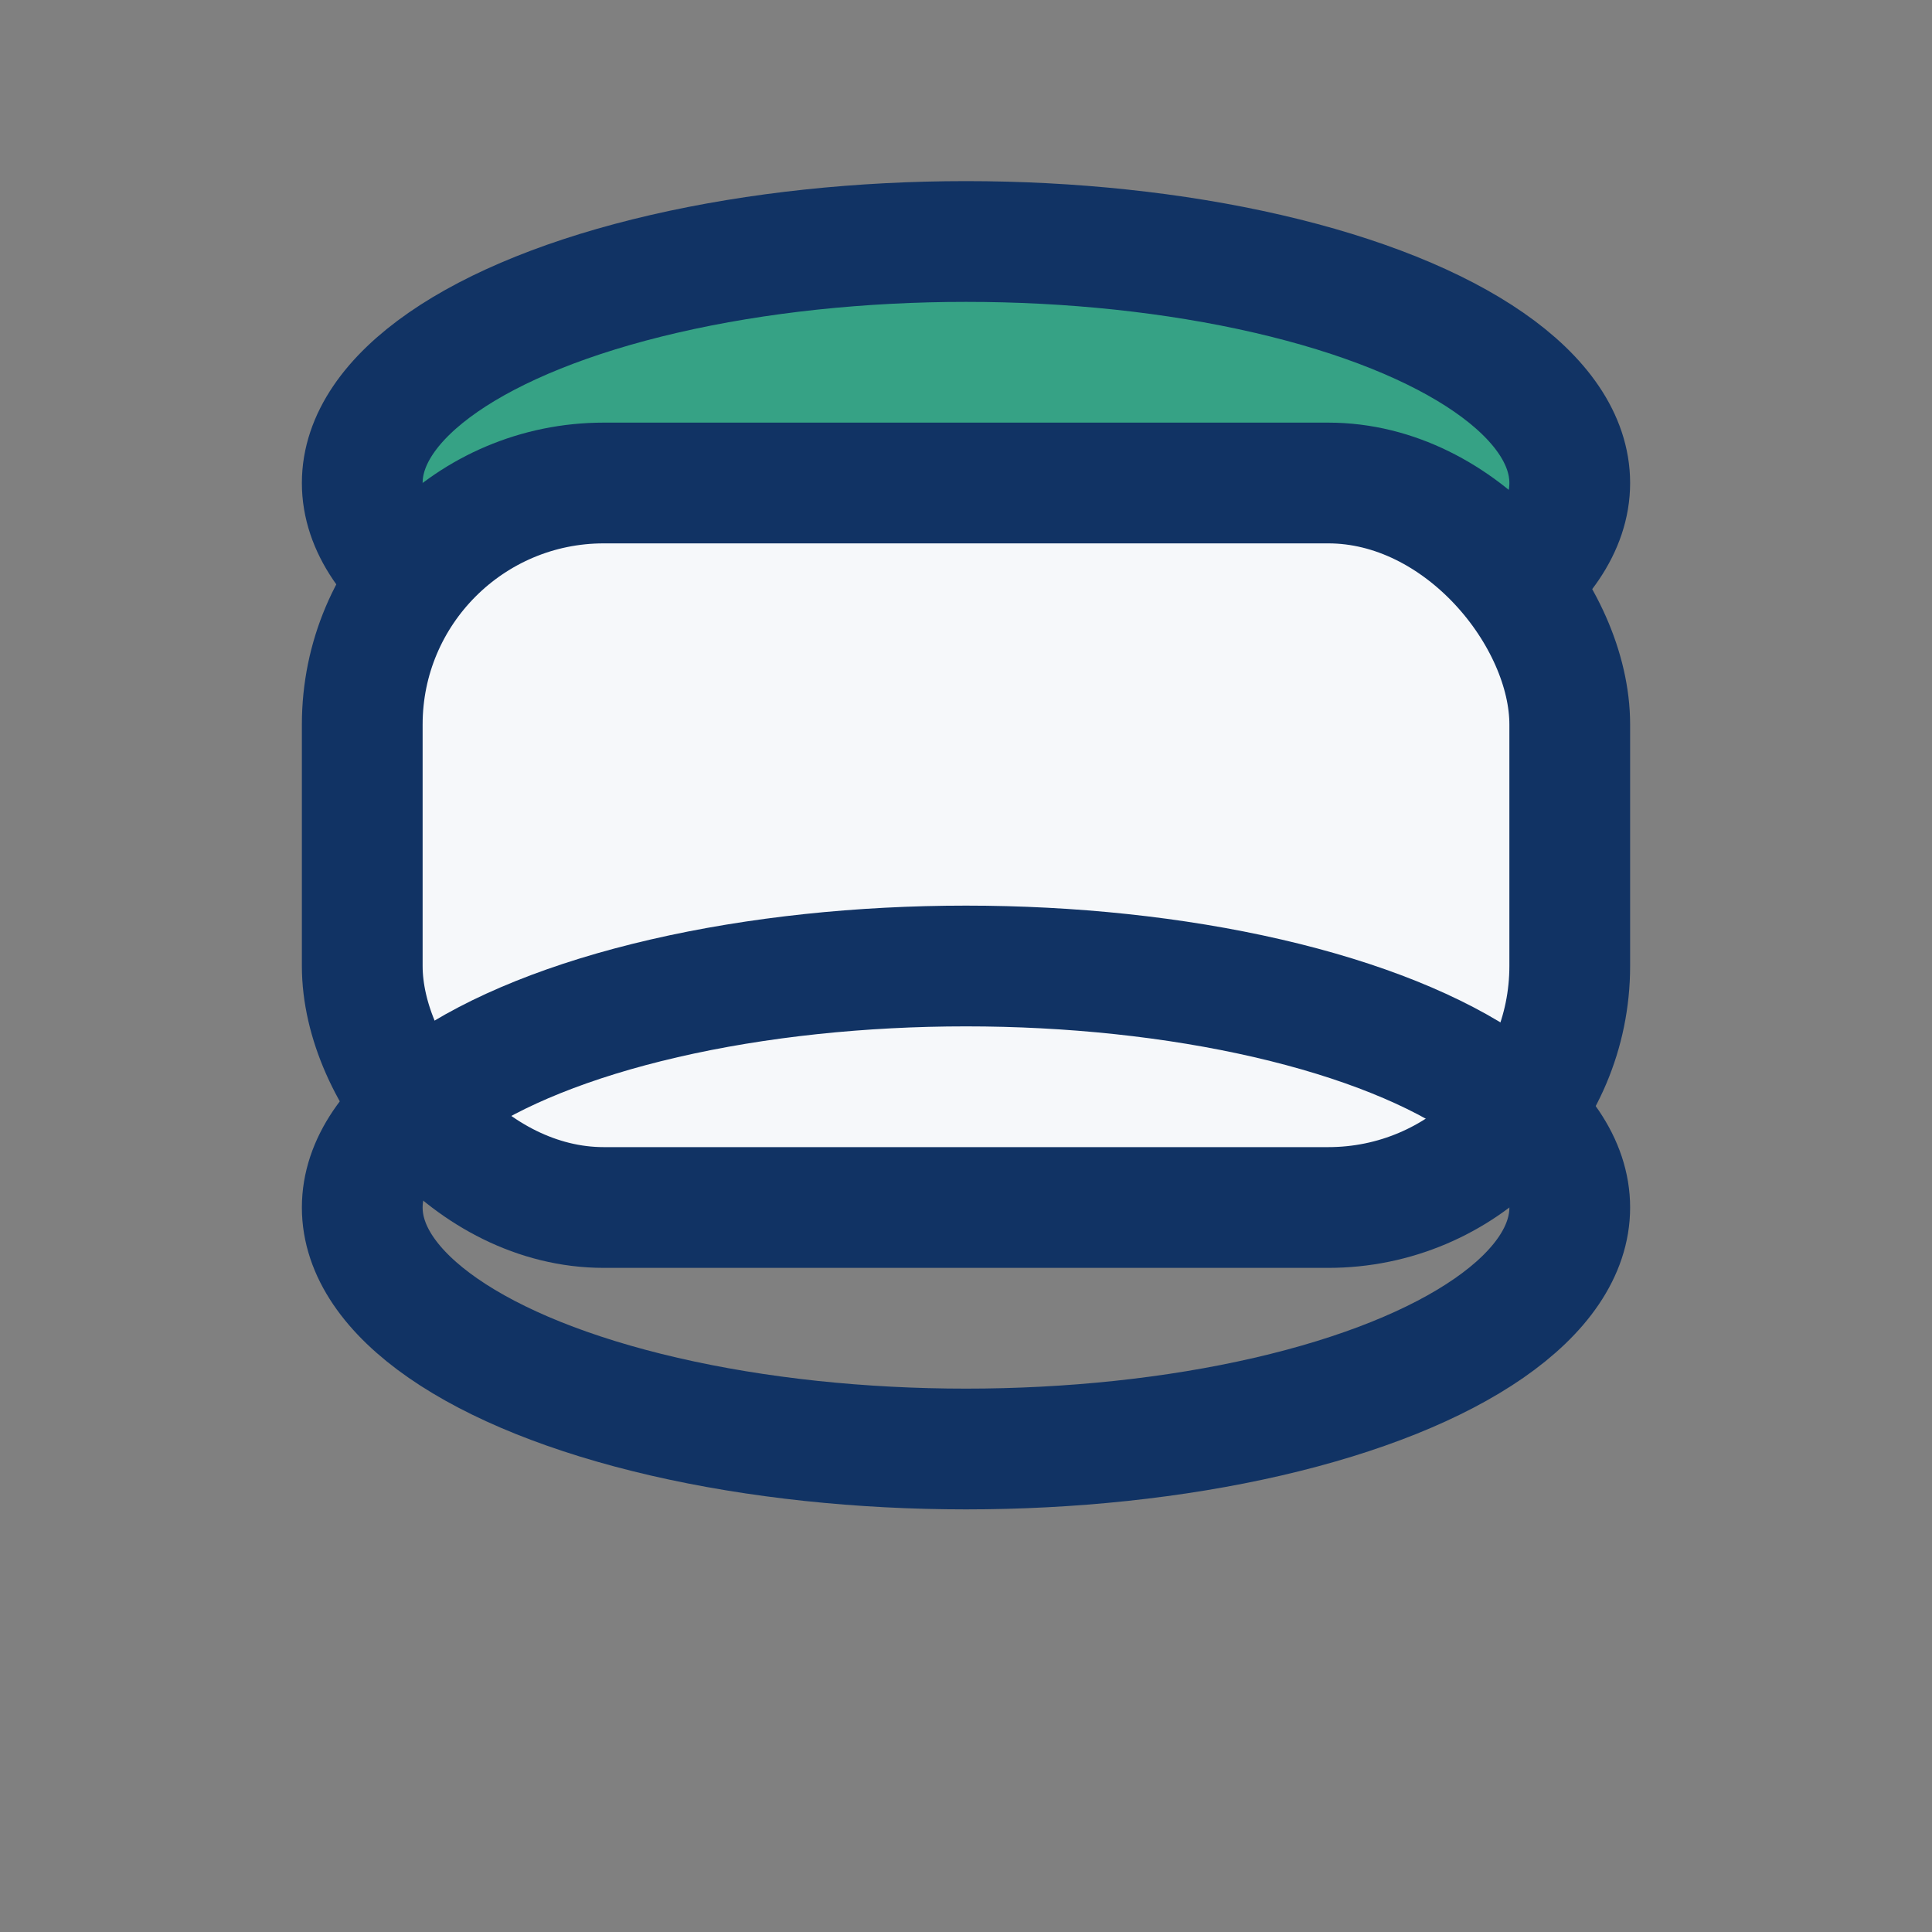
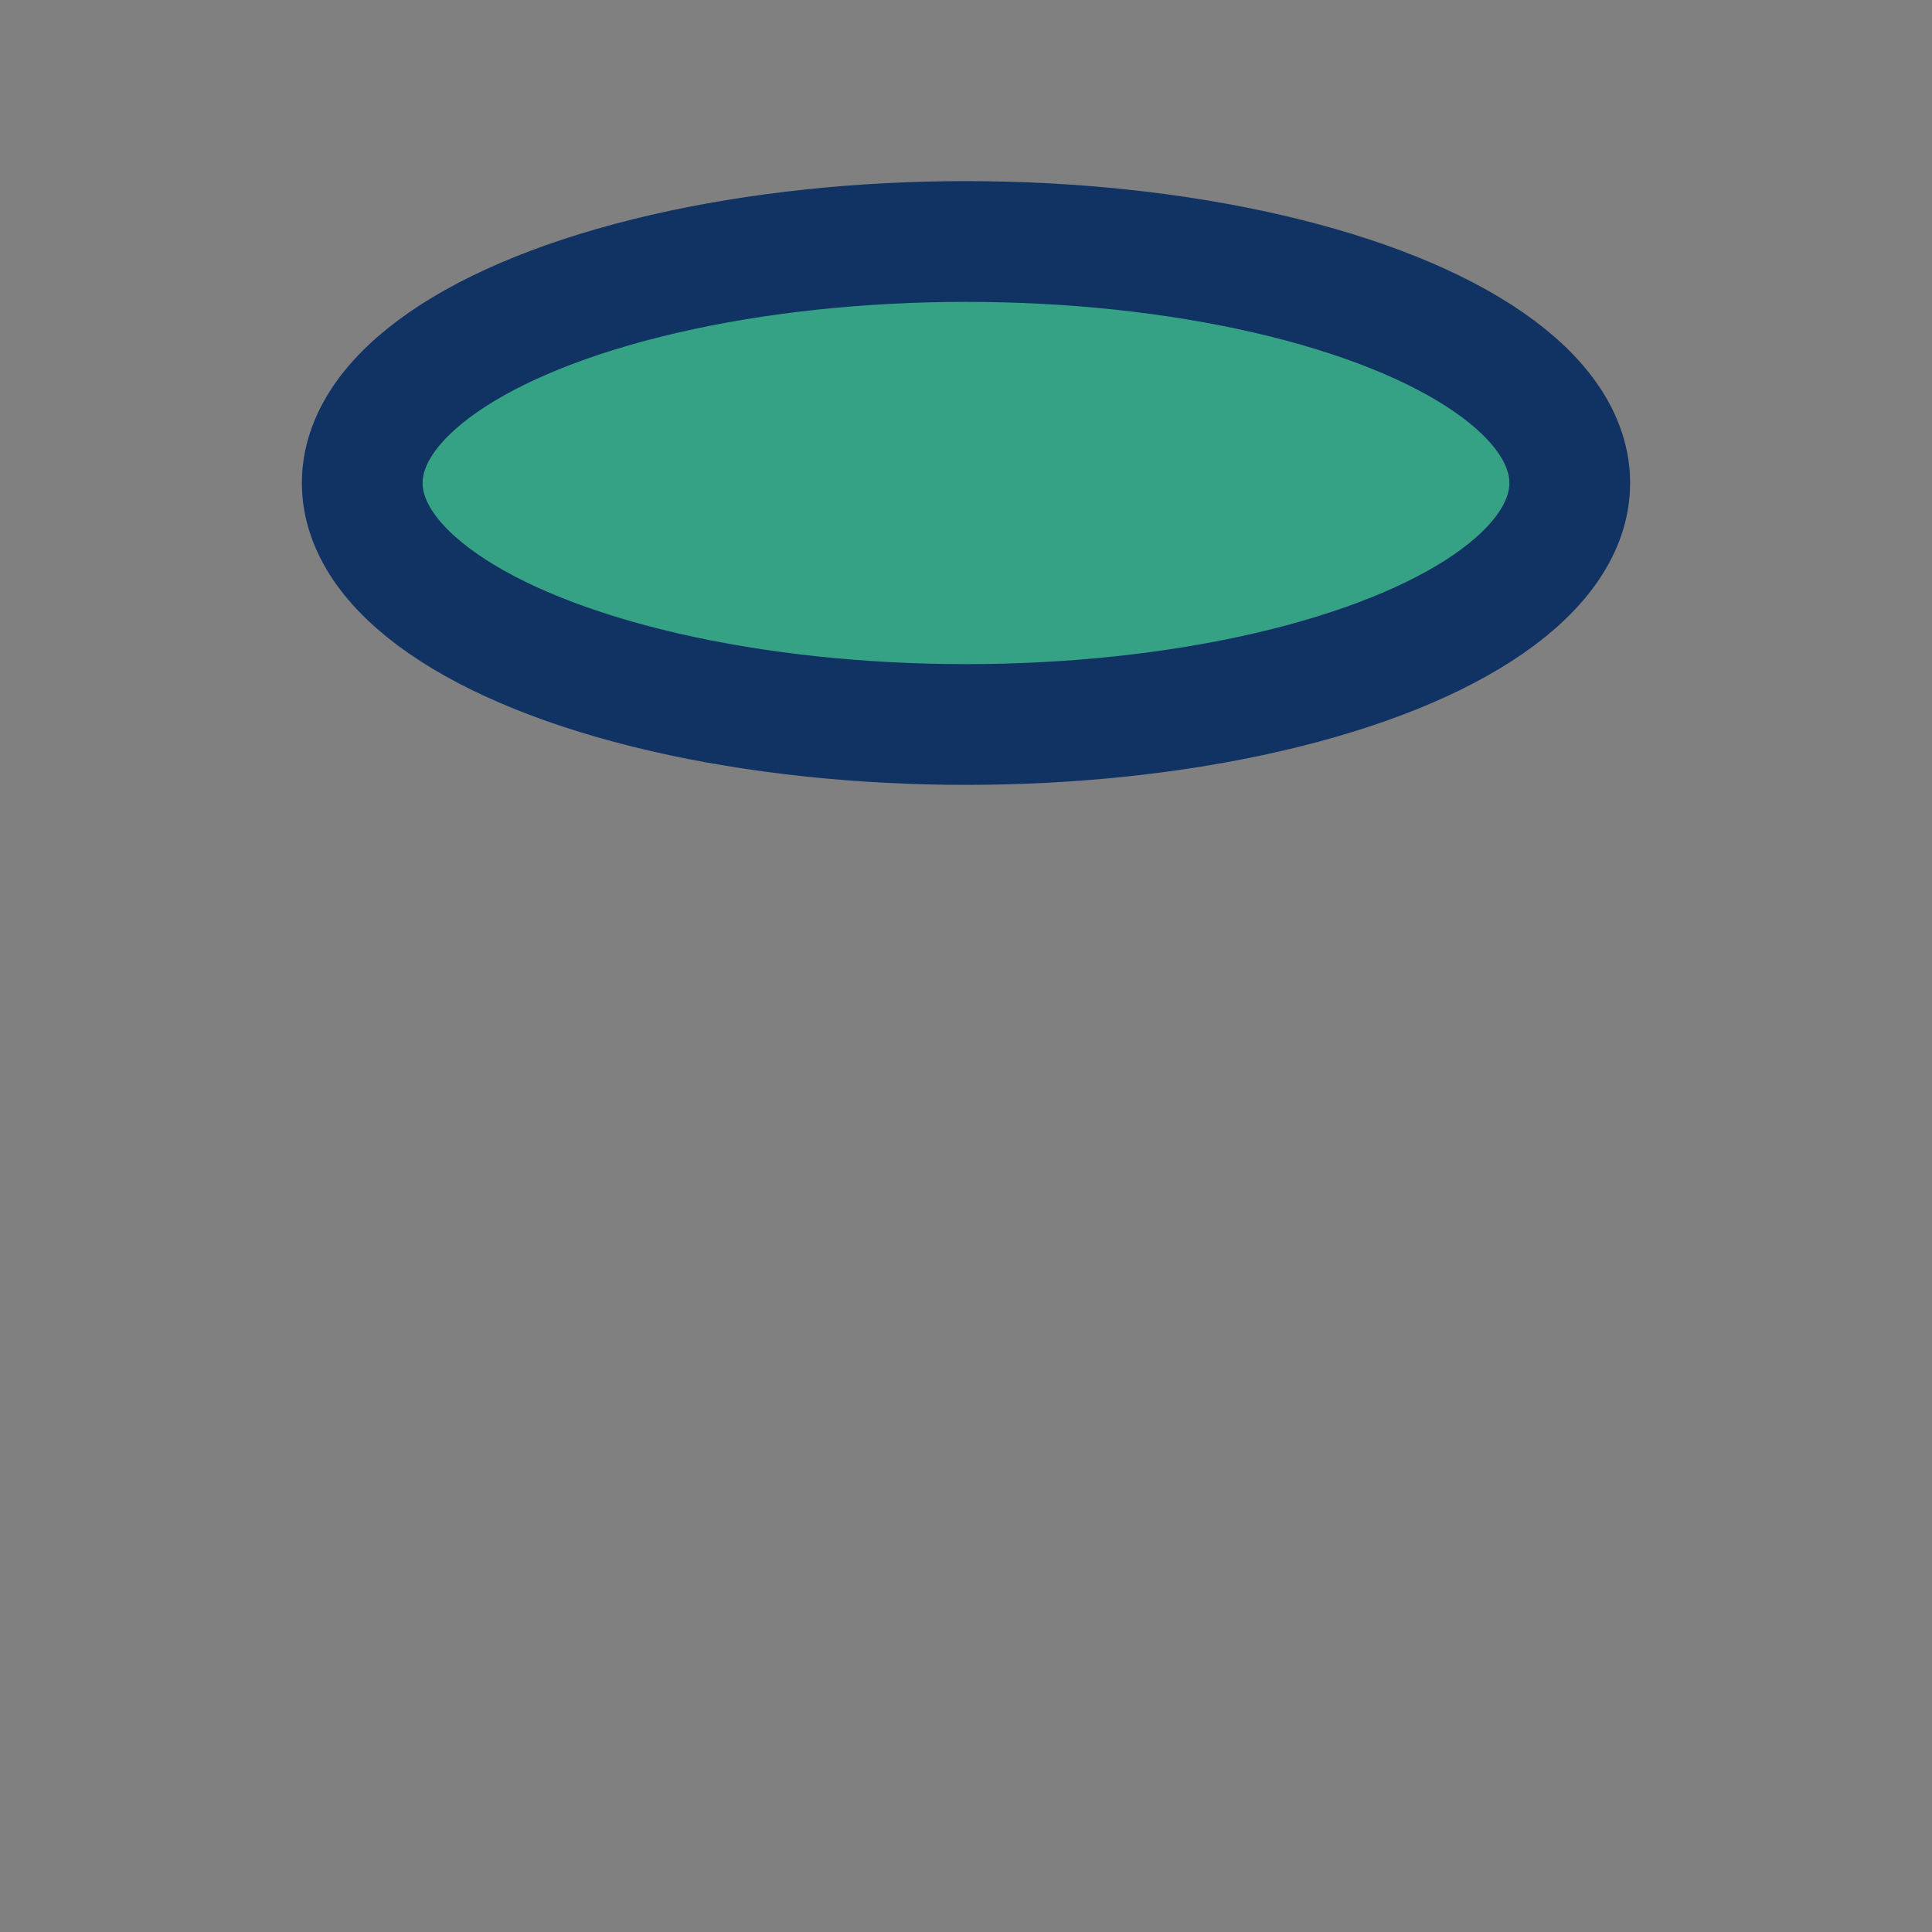
<svg xmlns="http://www.w3.org/2000/svg" width="32" height="32" viewBox="0 0 32 32">
  <rect x="0" y="0" width="32" height="32" fill="#808080" stroke="none" />
  <ellipse cx="16" cy="8" rx="10" ry="4" fill="#36A285" stroke="#113364" stroke-width="2" />
-   <rect x="6" y="8" width="20" height="12" rx="4" fill="#F6F8FA" stroke="#113364" stroke-width="2" />
-   <ellipse cx="16" cy="20" rx="10" ry="4" fill="none" stroke="#113364" stroke-width="2" />
</svg>